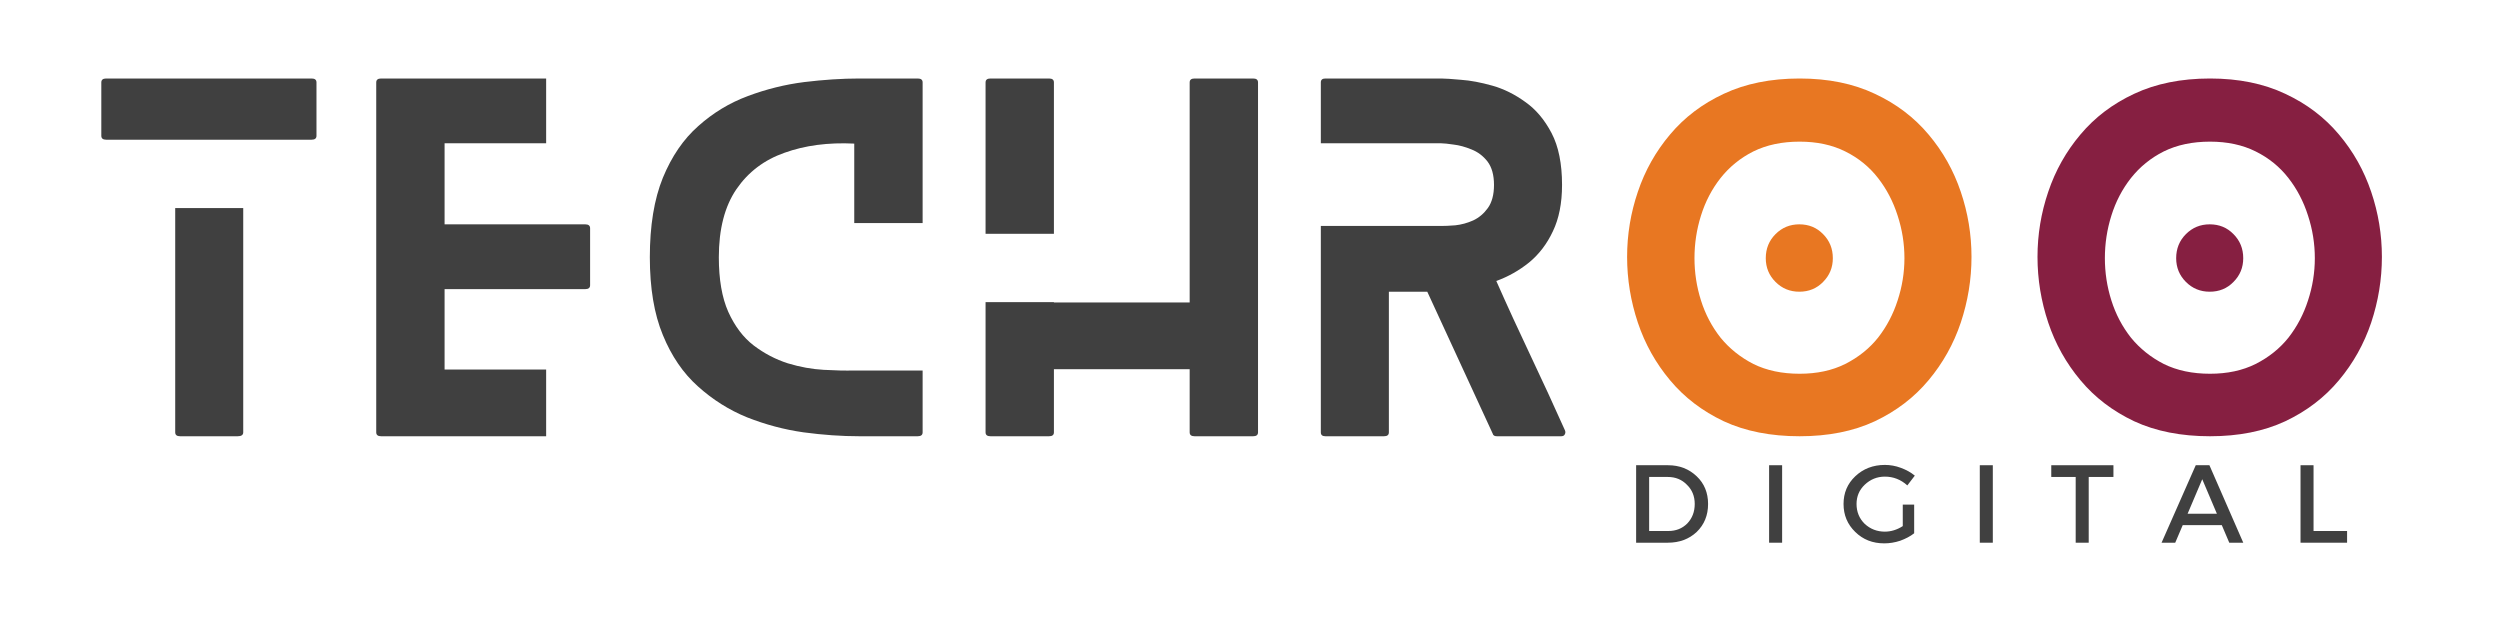
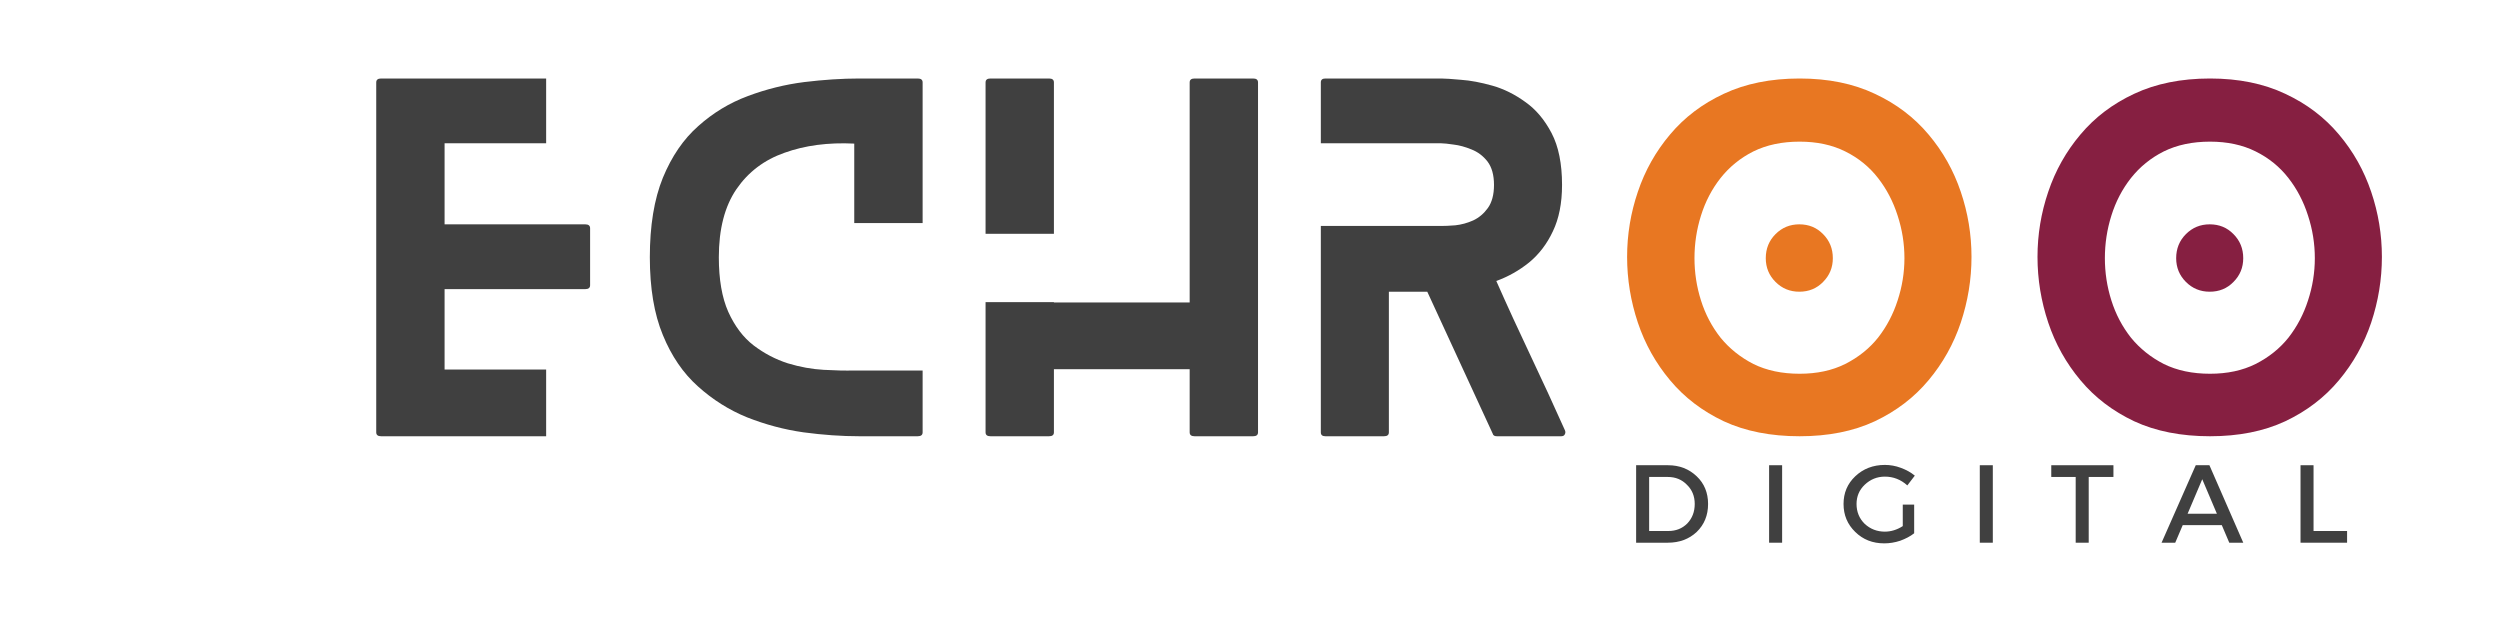
<svg xmlns="http://www.w3.org/2000/svg" width="160" zoomAndPan="magnify" viewBox="0 0 120 30" height="40" preserveAspectRatio="xMidYMid meet" version="1.0">
  <defs>
    <g />
  </defs>
  <g fill="#404040" fill-opacity="1">
    <g transform="translate(4.863, 20.94)">
      <g>
-         <path d="M 3.547 -10.953 L 6.812 -10.953 L 6.812 -0.188 C 6.812 -0.062 6.723 0 6.547 0 L 3.781 0 C 3.625 0 3.547 -0.062 3.547 -0.188 Z M 0.234 -14.234 C 0.078 -14.234 0 -14.297 0 -14.422 L 0 -16.984 C 0 -17.109 0.078 -17.172 0.234 -17.172 L 10.094 -17.172 C 10.25 -17.172 10.328 -17.109 10.328 -16.984 L 10.328 -14.422 C 10.328 -14.297 10.25 -14.234 10.094 -14.234 Z M 0.234 -14.234 " />
-       </g>
+         </g>
    </g>
  </g>
  <g fill="#404040" fill-opacity="1">
    <g transform="translate(18.059, 20.94)">
      <g>
        <path d="M 8.156 -3.203 L 8.156 0 L 0.234 0 C 0.078 0 0 -0.062 0 -0.188 L 0 -16.984 C 0 -17.109 0.078 -17.172 0.234 -17.172 L 8.156 -17.172 L 8.156 -14.062 L 3.281 -14.062 L 3.281 -10.172 L 10.031 -10.172 C 10.188 -10.172 10.266 -10.109 10.266 -9.984 L 10.266 -7.25 C 10.266 -7.125 10.188 -7.062 10.031 -7.062 L 3.281 -7.062 L 3.281 -3.203 Z M 8.156 -3.203 " />
      </g>
    </g>
  </g>
  <g fill="#404040" fill-opacity="1">
    <g transform="translate(31.192, 20.94)">
      <g>
        <path d="M 9.812 -3.156 L 13.094 -3.156 L 13.094 -0.188 C 13.094 -0.062 13.016 0 12.859 0 L 10.062 0 C 9.207 0 8.312 -0.062 7.375 -0.188 C 6.445 -0.32 5.547 -0.562 4.672 -0.906 C 3.805 -1.258 3.02 -1.754 2.312 -2.391 C 1.602 -3.023 1.039 -3.848 0.625 -4.859 C 0.207 -5.867 0 -7.113 0 -8.594 C 0 -10.102 0.207 -11.375 0.625 -12.406 C 1.051 -13.438 1.617 -14.266 2.328 -14.891 C 3.035 -15.523 3.828 -16.004 4.703 -16.328 C 5.586 -16.66 6.488 -16.883 7.406 -17 C 8.332 -17.113 9.219 -17.172 10.062 -17.172 L 12.859 -17.172 C 13.016 -17.172 13.094 -17.109 13.094 -16.984 L 13.094 -10.234 L 9.812 -10.234 L 9.812 -14.047 C 8.562 -14.109 7.445 -13.961 6.469 -13.609 C 5.488 -13.266 4.719 -12.68 4.156 -11.859 C 3.594 -11.035 3.312 -9.945 3.312 -8.594 C 3.312 -7.531 3.461 -6.656 3.766 -5.969 C 4.078 -5.281 4.484 -4.742 4.984 -4.359 C 5.492 -3.973 6.039 -3.688 6.625 -3.5 C 7.219 -3.32 7.789 -3.219 8.344 -3.188 C 8.906 -3.156 9.395 -3.145 9.812 -3.156 Z M 9.812 -3.156 " />
      </g>
    </g>
  </g>
  <g fill="#404040" fill-opacity="1">
    <g transform="translate(47.307, 20.94)">
      <g>
        <path d="M 3.281 -9.719 L 0 -9.719 L 0 -16.984 C 0 -17.109 0.078 -17.172 0.234 -17.172 L 3.047 -17.172 C 3.203 -17.172 3.281 -17.109 3.281 -16.984 Z M 12.844 -17.172 C 13 -17.172 13.078 -17.109 13.078 -16.984 L 13.078 -0.188 C 13.078 -0.062 13 0 12.844 0 L 10.031 0 C 9.875 0 9.797 -0.062 9.797 -0.188 L 9.797 -3.219 L 3.281 -3.219 L 3.281 -0.188 C 3.281 -0.062 3.203 0 3.047 0 L 0.234 0 C 0.078 0 0 -0.062 0 -0.188 L 0 -6.438 L 3.281 -6.438 L 3.281 -6.422 L 9.797 -6.422 L 9.797 -16.984 C 9.797 -17.109 9.875 -17.172 10.031 -17.172 Z M 12.844 -17.172 " />
      </g>
    </g>
  </g>
  <g fill="#404040" fill-opacity="1">
    <g transform="translate(63.4, 20.94)">
      <g>
        <path d="M 11.719 -0.281 C 11.75 -0.207 11.742 -0.141 11.703 -0.078 C 11.672 -0.023 11.613 0 11.531 0 L 8.453 0 C 8.336 0 8.27 -0.039 8.25 -0.125 L 5.109 -6.938 L 3.266 -6.938 L 3.266 -0.188 C 3.266 -0.062 3.188 0 3.031 0 L 0.219 0 C 0.07 0 0 -0.062 0 -0.188 L 0 -10.094 L 5.781 -10.094 C 5.945 -10.094 6.172 -10.102 6.453 -10.125 C 6.742 -10.156 7.031 -10.234 7.312 -10.359 C 7.594 -10.492 7.828 -10.691 8.016 -10.953 C 8.211 -11.223 8.312 -11.594 8.312 -12.062 C 8.312 -12.539 8.207 -12.914 8 -13.188 C 7.789 -13.457 7.535 -13.648 7.234 -13.766 C 6.93 -13.891 6.645 -13.969 6.375 -14 C 6.102 -14.039 5.906 -14.062 5.781 -14.062 L 0 -14.062 L 0 -16.984 C 0 -17.109 0.07 -17.172 0.219 -17.172 L 5.781 -17.172 C 5.977 -17.172 6.297 -17.148 6.734 -17.109 C 7.18 -17.078 7.68 -16.984 8.234 -16.828 C 8.785 -16.672 9.312 -16.41 9.812 -16.047 C 10.32 -15.691 10.742 -15.191 11.078 -14.547 C 11.41 -13.91 11.578 -13.082 11.578 -12.062 C 11.578 -11.188 11.43 -10.445 11.141 -9.844 C 10.859 -9.238 10.477 -8.738 10 -8.344 C 9.52 -7.957 8.992 -7.66 8.422 -7.453 C 8.961 -6.234 9.516 -5.031 10.078 -3.844 C 10.641 -2.656 11.188 -1.469 11.719 -0.281 Z M 11.719 -0.281 " />
      </g>
    </g>
  </g>
  <g fill="#e87722" fill-opacity="1">
    <g transform="translate(78.101, 20.94)">
      <g>
        <path d="M 9.875 -8.547 C 9.875 -8.098 9.719 -7.719 9.406 -7.406 C 9.102 -7.094 8.723 -6.938 8.266 -6.938 C 7.816 -6.938 7.438 -7.094 7.125 -7.406 C 6.812 -7.719 6.656 -8.098 6.656 -8.547 C 6.656 -9.004 6.812 -9.391 7.125 -9.703 C 7.438 -10.016 7.816 -10.172 8.266 -10.172 C 8.723 -10.172 9.102 -10.016 9.406 -9.703 C 9.719 -9.391 9.875 -9.004 9.875 -8.547 Z M 16.531 -8.609 C 16.531 -7.535 16.359 -6.484 16.016 -5.453 C 15.672 -4.43 15.156 -3.508 14.469 -2.688 C 13.781 -1.863 12.922 -1.207 11.891 -0.719 C 10.859 -0.238 9.656 0 8.281 0 C 6.895 0 5.68 -0.238 4.641 -0.719 C 3.609 -1.207 2.75 -1.863 2.062 -2.688 C 1.375 -3.508 0.859 -4.43 0.516 -5.453 C 0.172 -6.484 0 -7.535 0 -8.609 C 0 -9.68 0.172 -10.723 0.516 -11.734 C 0.859 -12.754 1.375 -13.672 2.062 -14.484 C 2.75 -15.305 3.609 -15.957 4.641 -16.438 C 5.68 -16.926 6.895 -17.172 8.281 -17.172 C 9.656 -17.172 10.859 -16.926 11.891 -16.438 C 12.922 -15.957 13.781 -15.305 14.469 -14.484 C 15.156 -13.672 15.672 -12.754 16.016 -11.734 C 16.359 -10.723 16.531 -9.68 16.531 -8.609 Z M 13.312 -8.547 C 13.312 -9.242 13.203 -9.926 12.984 -10.594 C 12.773 -11.258 12.461 -11.859 12.047 -12.391 C 11.629 -12.93 11.102 -13.359 10.469 -13.672 C 9.844 -13.984 9.113 -14.141 8.281 -14.141 C 7.438 -14.141 6.695 -13.984 6.062 -13.672 C 5.438 -13.359 4.91 -12.93 4.484 -12.391 C 4.066 -11.859 3.754 -11.258 3.547 -10.594 C 3.336 -9.926 3.234 -9.242 3.234 -8.547 C 3.234 -7.859 3.336 -7.18 3.547 -6.516 C 3.754 -5.859 4.066 -5.266 4.484 -4.734 C 4.91 -4.211 5.438 -3.789 6.062 -3.469 C 6.695 -3.156 7.438 -3 8.281 -3 C 9.113 -3 9.844 -3.156 10.469 -3.469 C 11.102 -3.789 11.629 -4.211 12.047 -4.734 C 12.461 -5.266 12.773 -5.859 12.984 -6.516 C 13.203 -7.18 13.312 -7.859 13.312 -8.547 Z M 13.312 -8.547 " />
      </g>
    </g>
  </g>
  <g fill="#861f41" fill-opacity="1">
    <g transform="translate(97.8, 20.94)">
      <g>
        <path d="M 9.875 -8.547 C 9.875 -8.098 9.719 -7.719 9.406 -7.406 C 9.102 -7.094 8.723 -6.938 8.266 -6.938 C 7.816 -6.938 7.438 -7.094 7.125 -7.406 C 6.812 -7.719 6.656 -8.098 6.656 -8.547 C 6.656 -9.004 6.812 -9.391 7.125 -9.703 C 7.438 -10.016 7.816 -10.172 8.266 -10.172 C 8.723 -10.172 9.102 -10.016 9.406 -9.703 C 9.719 -9.391 9.875 -9.004 9.875 -8.547 Z M 16.531 -8.609 C 16.531 -7.535 16.359 -6.484 16.016 -5.453 C 15.672 -4.43 15.156 -3.508 14.469 -2.688 C 13.781 -1.863 12.922 -1.207 11.891 -0.719 C 10.859 -0.238 9.656 0 8.281 0 C 6.895 0 5.68 -0.238 4.641 -0.719 C 3.609 -1.207 2.75 -1.863 2.062 -2.688 C 1.375 -3.508 0.859 -4.43 0.516 -5.453 C 0.172 -6.484 0 -7.535 0 -8.609 C 0 -9.68 0.172 -10.723 0.516 -11.734 C 0.859 -12.754 1.375 -13.672 2.062 -14.484 C 2.75 -15.305 3.609 -15.957 4.641 -16.438 C 5.68 -16.926 6.895 -17.172 8.281 -17.172 C 9.656 -17.172 10.859 -16.926 11.891 -16.438 C 12.922 -15.957 13.781 -15.305 14.469 -14.484 C 15.156 -13.672 15.672 -12.754 16.016 -11.734 C 16.359 -10.723 16.531 -9.68 16.531 -8.609 Z M 13.312 -8.547 C 13.312 -9.242 13.203 -9.926 12.984 -10.594 C 12.773 -11.258 12.461 -11.859 12.047 -12.391 C 11.629 -12.93 11.102 -13.359 10.469 -13.672 C 9.844 -13.984 9.113 -14.141 8.281 -14.141 C 7.438 -14.141 6.695 -13.984 6.062 -13.672 C 5.438 -13.359 4.91 -12.93 4.484 -12.391 C 4.066 -11.859 3.754 -11.258 3.547 -10.594 C 3.336 -9.926 3.234 -9.242 3.234 -8.547 C 3.234 -7.859 3.336 -7.18 3.547 -6.516 C 3.754 -5.859 4.066 -5.266 4.484 -4.734 C 4.91 -4.211 5.438 -3.789 6.062 -3.469 C 6.695 -3.156 7.438 -3 8.281 -3 C 9.113 -3 9.844 -3.156 10.469 -3.469 C 11.102 -3.789 11.629 -4.211 12.047 -4.734 C 12.461 -5.266 12.773 -5.859 12.984 -6.516 C 13.203 -7.18 13.312 -7.859 13.312 -8.547 Z M 13.312 -8.547 " />
      </g>
    </g>
  </g>
  <g fill="#404040" fill-opacity="1">
    <g transform="translate(78.05, 26.05)">
      <g>
        <path d="M 0.484 -3.719 L 2.016 -3.719 C 2.566 -3.719 3.023 -3.539 3.391 -3.188 C 3.754 -2.844 3.938 -2.398 3.938 -1.859 C 3.938 -1.316 3.754 -0.867 3.391 -0.516 C 3.023 -0.172 2.562 0 2 0 L 0.484 0 Z M 1.109 -3.156 L 1.109 -0.562 L 2.031 -0.562 C 2.395 -0.562 2.695 -0.68 2.938 -0.922 C 3.176 -1.172 3.297 -1.484 3.297 -1.859 C 3.297 -2.234 3.172 -2.539 2.922 -2.781 C 2.68 -3.031 2.375 -3.156 2 -3.156 Z M 1.109 -3.156 " />
      </g>
    </g>
  </g>
  <g fill="#404040" fill-opacity="1">
    <g transform="translate(84.433, 26.05)">
      <g>
        <path d="M 1.109 0 L 0.484 0 L 0.484 -3.719 L 1.109 -3.719 Z M 1.109 0 " />
      </g>
    </g>
  </g>
  <g fill="#404040" fill-opacity="1">
    <g transform="translate(88.302, 26.05)">
      <g>
        <path d="M 3.031 -1.828 L 3.578 -1.828 L 3.578 -0.453 C 3.391 -0.305 3.164 -0.188 2.906 -0.094 C 2.645 -0.008 2.391 0.031 2.141 0.031 C 1.586 0.031 1.125 -0.148 0.75 -0.516 C 0.375 -0.879 0.188 -1.328 0.188 -1.859 C 0.188 -2.391 0.375 -2.832 0.75 -3.188 C 1.133 -3.551 1.609 -3.734 2.172 -3.734 C 2.43 -3.734 2.688 -3.688 2.938 -3.594 C 3.195 -3.5 3.422 -3.375 3.609 -3.219 L 3.25 -2.75 C 2.938 -3.031 2.578 -3.172 2.172 -3.172 C 1.797 -3.172 1.473 -3.039 1.203 -2.781 C 0.941 -2.531 0.812 -2.223 0.812 -1.859 C 0.812 -1.484 0.941 -1.164 1.203 -0.906 C 1.473 -0.656 1.797 -0.531 2.172 -0.531 C 2.461 -0.531 2.75 -0.617 3.031 -0.797 Z M 3.031 -1.828 " />
      </g>
    </g>
  </g>
  <g fill="#404040" fill-opacity="1">
    <g transform="translate(94.546, 26.05)">
      <g>
        <path d="M 1.109 0 L 0.484 0 L 0.484 -3.719 L 1.109 -3.719 Z M 1.109 0 " />
      </g>
    </g>
  </g>
  <g fill="#404040" fill-opacity="1">
    <g transform="translate(98.414, 26.05)">
      <g>
        <path d="M 3.031 -3.156 L 1.844 -3.156 L 1.844 0 L 1.219 0 L 1.219 -3.156 L 0.047 -3.156 L 0.047 -3.719 L 3.031 -3.719 Z M 3.031 -3.156 " />
      </g>
    </g>
  </g>
  <g fill="#404040" fill-opacity="1">
    <g transform="translate(103.755, 26.05)">
      <g>
        <path d="M 2.891 -0.844 L 1.016 -0.844 L 0.656 0 L 0 0 L 1.641 -3.719 L 2.297 -3.719 L 3.922 0 L 3.25 0 Z M 2.656 -1.391 L 1.953 -3.047 L 1.25 -1.391 Z M 2.656 -1.391 " />
      </g>
    </g>
  </g>
  <g fill="#404040" fill-opacity="1">
    <g transform="translate(109.941, 26.05)">
      <g>
        <path d="M 1.109 -0.562 L 2.719 -0.562 L 2.719 0 L 0.484 0 L 0.484 -3.719 L 1.109 -3.719 Z M 1.109 -0.562 " />
      </g>
    </g>
  </g>
</svg>